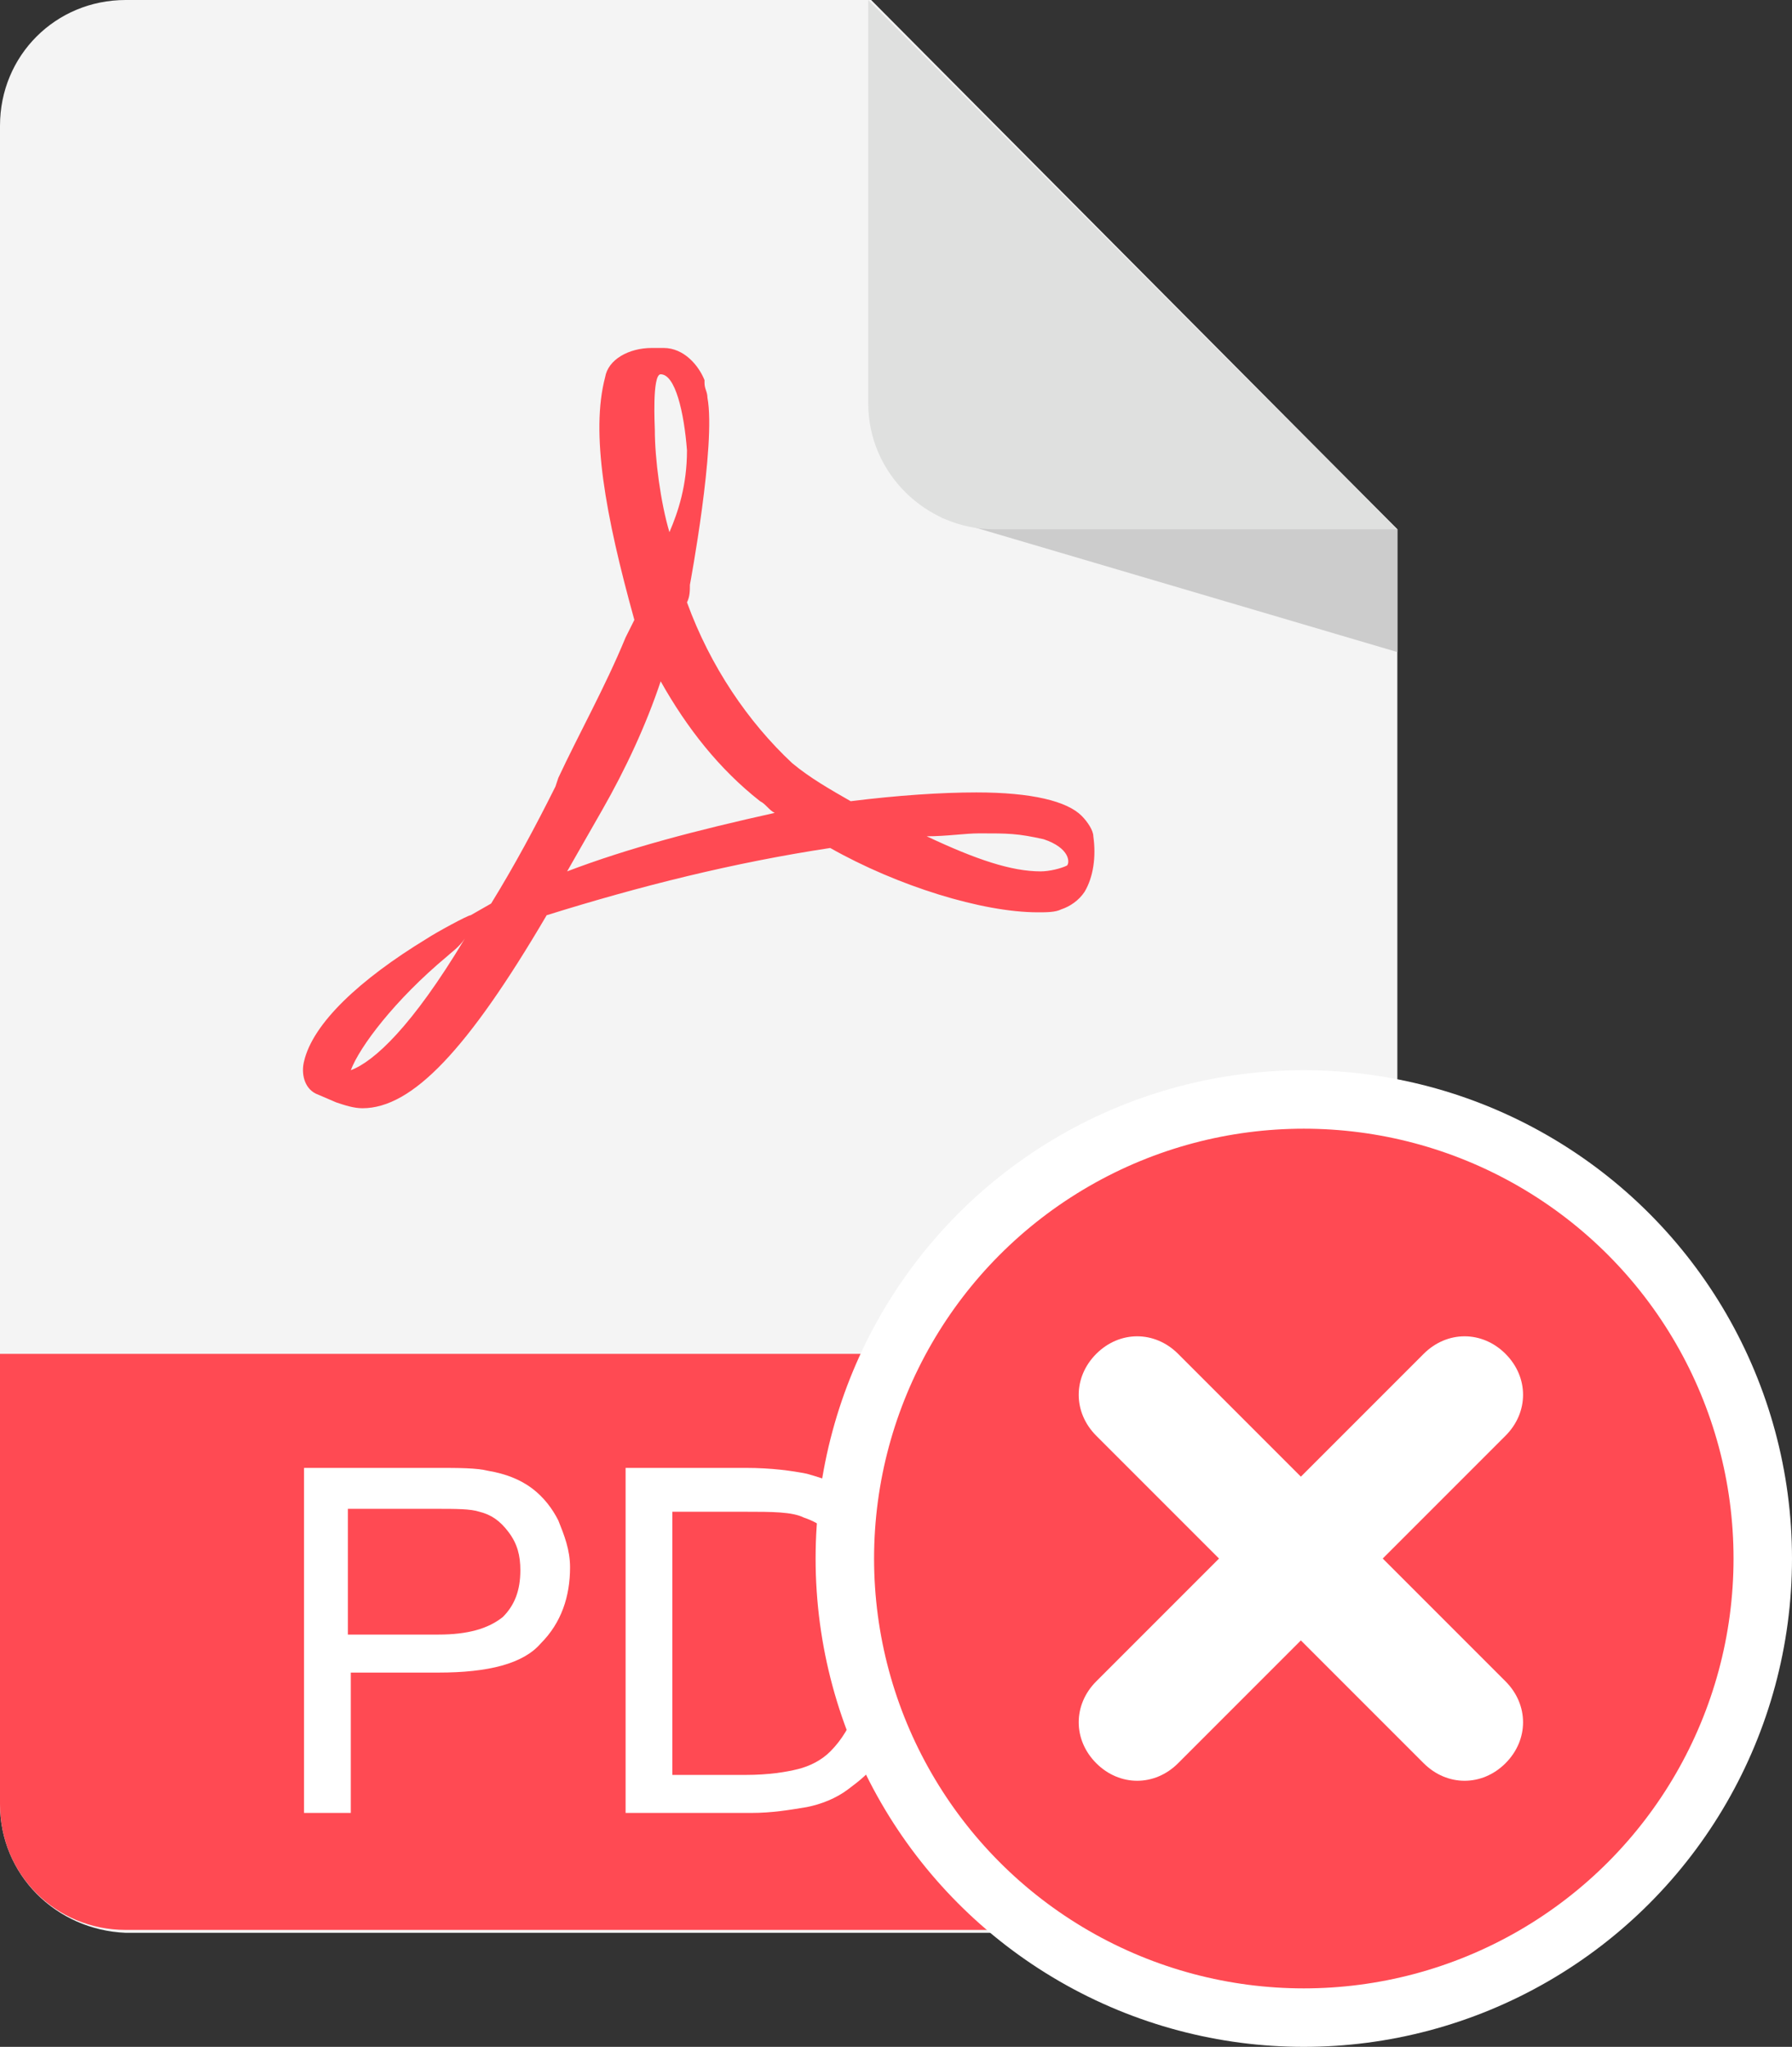
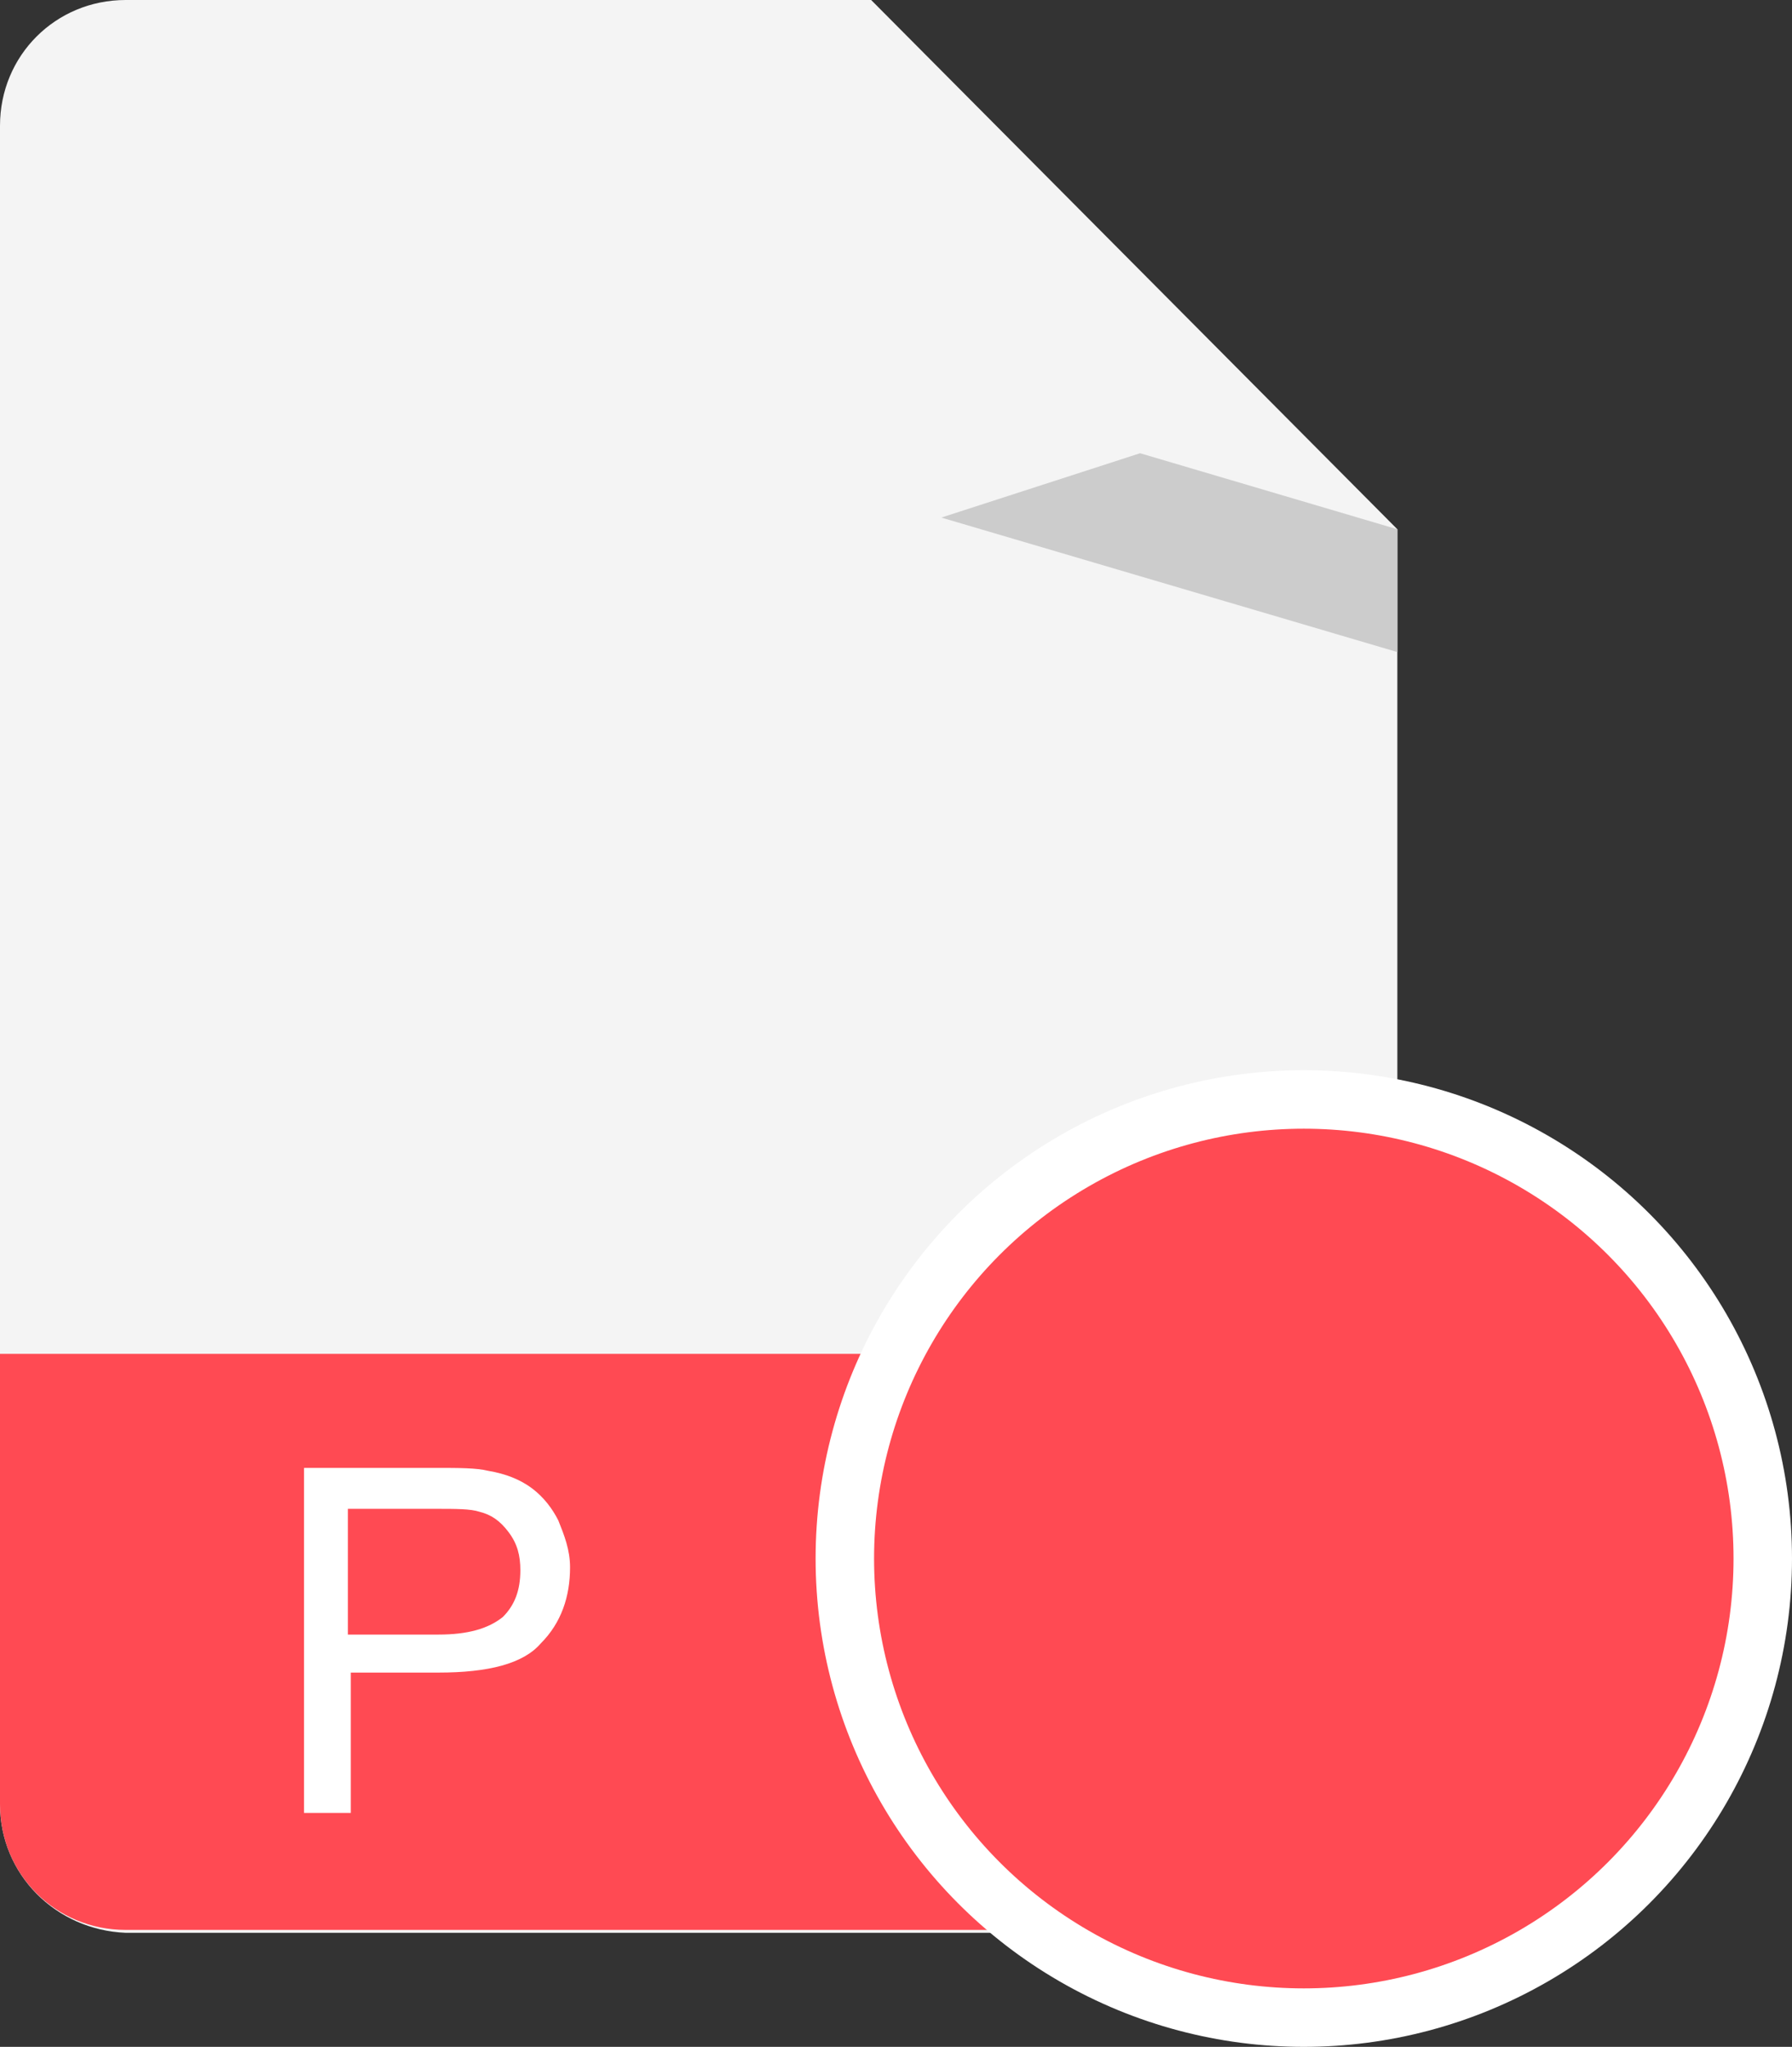
<svg xmlns="http://www.w3.org/2000/svg" version="1.1" id="icon" x="0px" y="0px" viewBox="0 0 61.3 70" style="enable-background:new 0 0 61.3 70;" xml:space="preserve">
  <rect x="0" y="0" width="61.3" height="70" fill="#333333" stroke="none" />
  <style type="text/css">
	.st0{fill:#F4F4F4;}
	.st1{fill:#CCCCCC;}
	.st2{fill:#DFE0DF;}
	.st3{fill:#FF4A53;}
	.st4{fill:#FFFFFF;}
	.st5{fill:#FF4A53;stroke:#FFFFFF;stroke-width:2;stroke-miterlimit:10;}
</style>
  <g>
    <g>
      <path class="st0" d="M47.8,18.1v43.7c0,2.3-1.9,4.3-4.3,4.3H4.3C1.9,66,0,64.1,0,61.7V4.3C0,1.9,1.9,0,4.3,0h25.5L47.8,18.1z" />
      <polygon class="st1" points="32.2,17.7 47.8,22.3 47.8,18.1 39,15.5   " />
-       <path class="st2" d="M47.8,18.1H34c-2.3,0-4.3-1.9-4.3-4.3V0L47.8,18.1z" />
      <g>
        <polygon class="st3" points="37,27.9 37,27.9 37,27.9    " />
-         <path class="st3" d="M37.4,28.6c0-0.2-0.2-0.5-0.4-0.7h0c-0.5-0.5-1.7-0.8-3.6-0.8c-1.2,0-2.7,0.1-4.3,0.3     c-0.7-0.4-1.4-0.8-2-1.3c-1.5-1.4-2.8-3.3-3.6-5.5c0.1-0.2,0.1-0.4,0.1-0.6c0,0,0.9-4.8,0.6-6.4c0-0.2-0.1-0.3-0.1-0.5L24.1,13     c-0.2-0.5-0.7-1.1-1.4-1.1l-0.4,0c-0.8,0-1.5,0.4-1.6,1c-0.5,1.9,0,4.7,1,8.3l-0.3,0.6c-0.7,1.7-1.6,3.3-2.3,4.8L19,26.9     c-0.7,1.4-1.4,2.7-2.2,4l-0.7,0.4c-0.1,0-1.2,0.6-1.5,0.8c-2.3,1.4-3.9,2.9-4.2,4.2c-0.1,0.4,0,0.9,0.4,1.1l0.7,0.3     c0.3,0.1,0.6,0.2,0.9,0.2c1.7,0,3.6-2,6.3-6.6c3.2-1,6.4-1.8,9.7-2.3c2.3,1.3,5.2,2.2,7.1,2.2c0.3,0,0.6,0,0.8-0.1     c0.3-0.1,0.6-0.3,0.8-0.6C37.4,30,37.5,29.3,37.4,28.6z M12,36.6L12,36.6c0.3-0.8,1.5-2.4,3.3-3.9c0.1-0.1,0.4-0.3,0.6-0.6     C14.1,35.1,12.8,36.3,12,36.6z M22.6,12.8c0.5,0,0.8,1.3,0.9,2.6c0,1.2-0.3,2.1-0.6,2.8c-0.3-1-0.5-2.5-0.5-3.5     C22.4,14.6,22.3,12.8,22.6,12.8z M19.4,29.8c0.4-0.7,0.8-1.4,1.2-2.1c0.8-1.4,1.5-2.9,2-4.4c0.9,1.6,2,3,3.4,4.1     c0.2,0.1,0.3,0.3,0.5,0.4C23.8,28.4,21.5,29,19.4,29.8z M36.5,29.6L36.5,29.6c-0.2,0.1-0.6,0.2-0.9,0.2c-1,0-2.2-0.4-3.9-1.2     c0.7,0,1.3-0.1,1.8-0.1c1,0,1.3,0,2.2,0.2C36.6,29,36.6,29.5,36.5,29.6z" />
      </g>
      <path class="st3" d="M0,46.3v15.4C0,64.1,1.9,66,4.3,66h39.3c2.3,0,4.3-1.9,4.3-4.3V46.3H0z" />
      <g>
        <path class="st4" d="M10.4,62.1V50.2h4.5c0.8,0,1.4,0,1.8,0.1c0.6,0.1,1.1,0.3,1.5,0.6c0.4,0.3,0.7,0.7,0.9,1.1     c0.2,0.5,0.4,1,0.4,1.6c0,1-0.3,1.9-1,2.6c-0.6,0.7-1.8,1-3.5,1h-3v4.8H10.4z M11.9,55.9H15c1,0,1.7-0.2,2.2-0.6     c0.4-0.4,0.6-0.9,0.6-1.6c0-0.5-0.1-0.9-0.4-1.3c-0.3-0.4-0.6-0.6-1-0.7c-0.3-0.1-0.8-0.1-1.5-0.1h-3V55.9z" />
-         <path class="st4" d="M21.4,62.1V50.2h4.1c0.9,0,1.6,0.1,2.1,0.2c0.7,0.2,1.3,0.4,1.7,0.8c0.6,0.5,1.1,1.2,1.4,2     c0.3,0.8,0.5,1.8,0.5,2.8c0,0.9-0.1,1.7-0.3,2.4c-0.2,0.7-0.5,1.3-0.8,1.7c-0.3,0.5-0.7,0.8-1.1,1.1c-0.4,0.3-0.9,0.5-1.4,0.6     c-0.6,0.1-1.2,0.2-1.9,0.2H21.4z M23,60.7h2.5c0.8,0,1.4-0.1,1.8-0.2c0.4-0.1,0.8-0.3,1.1-0.6c0.4-0.4,0.7-0.9,0.9-1.5     c0.2-0.6,0.3-1.4,0.3-2.3c0-1.2-0.2-2.2-0.6-2.9c-0.4-0.7-0.9-1.1-1.5-1.3c-0.4-0.2-1.1-0.2-2-0.2H23V60.7z" />
        <path class="st4" d="M33.4,62.1V50.2h8v1.4H35v3.7h5.6v1.4H35v5.4H33.4z" />
      </g>
    </g>
    <circle class="st5" cx="44.6" cy="53.3" r="15.7" />
-     <path class="st4" d="M51.5,49.1c0.8-0.8,0.8-2,0-2.8c-0.8-0.8-2-0.8-2.8,0l-4.2,4.2l-4.2-4.2c-0.8-0.8-2-0.8-2.8,0   c-0.8,0.8-0.8,2,0,2.8l4.2,4.2l-4.2,4.2c-0.8,0.8-0.8,2,0,2.8c0.8,0.8,2,0.8,2.8,0l4.2-4.2l4.2,4.2c0.8,0.8,2,0.8,2.8,0   s0.8-2,0-2.8l-4.2-4.2L51.5,49.1z" />
  </g>
</svg>